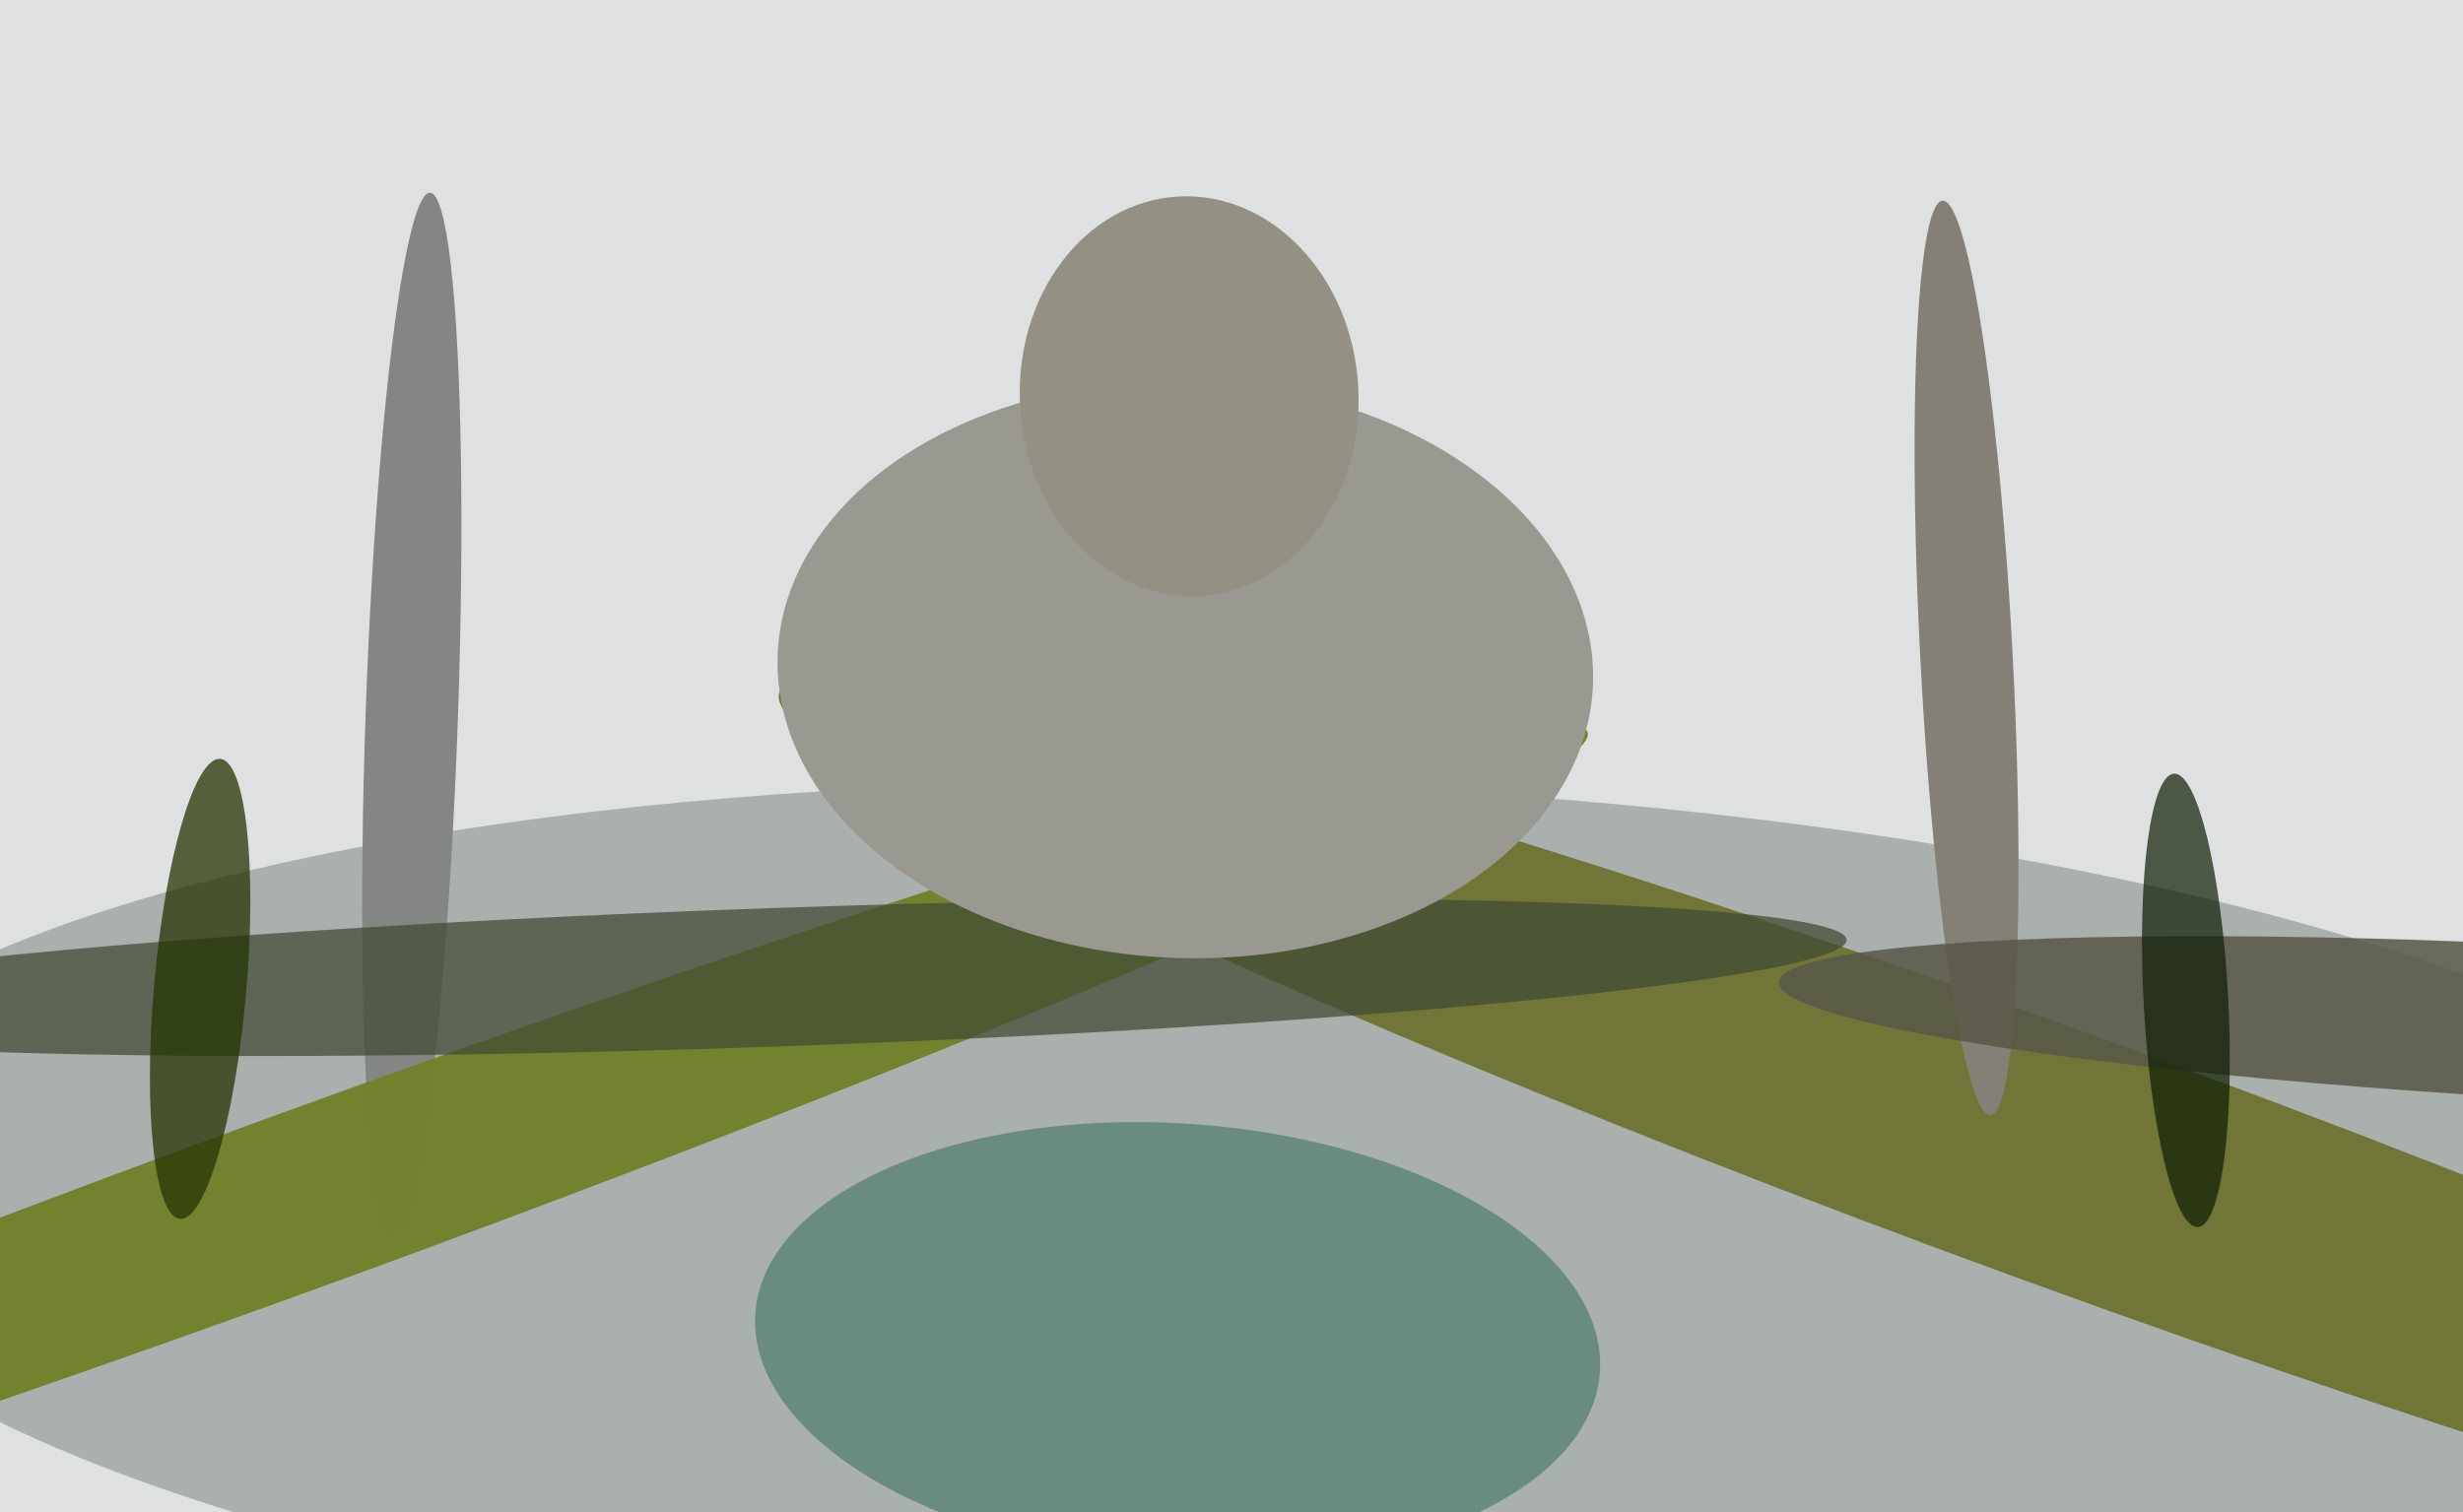
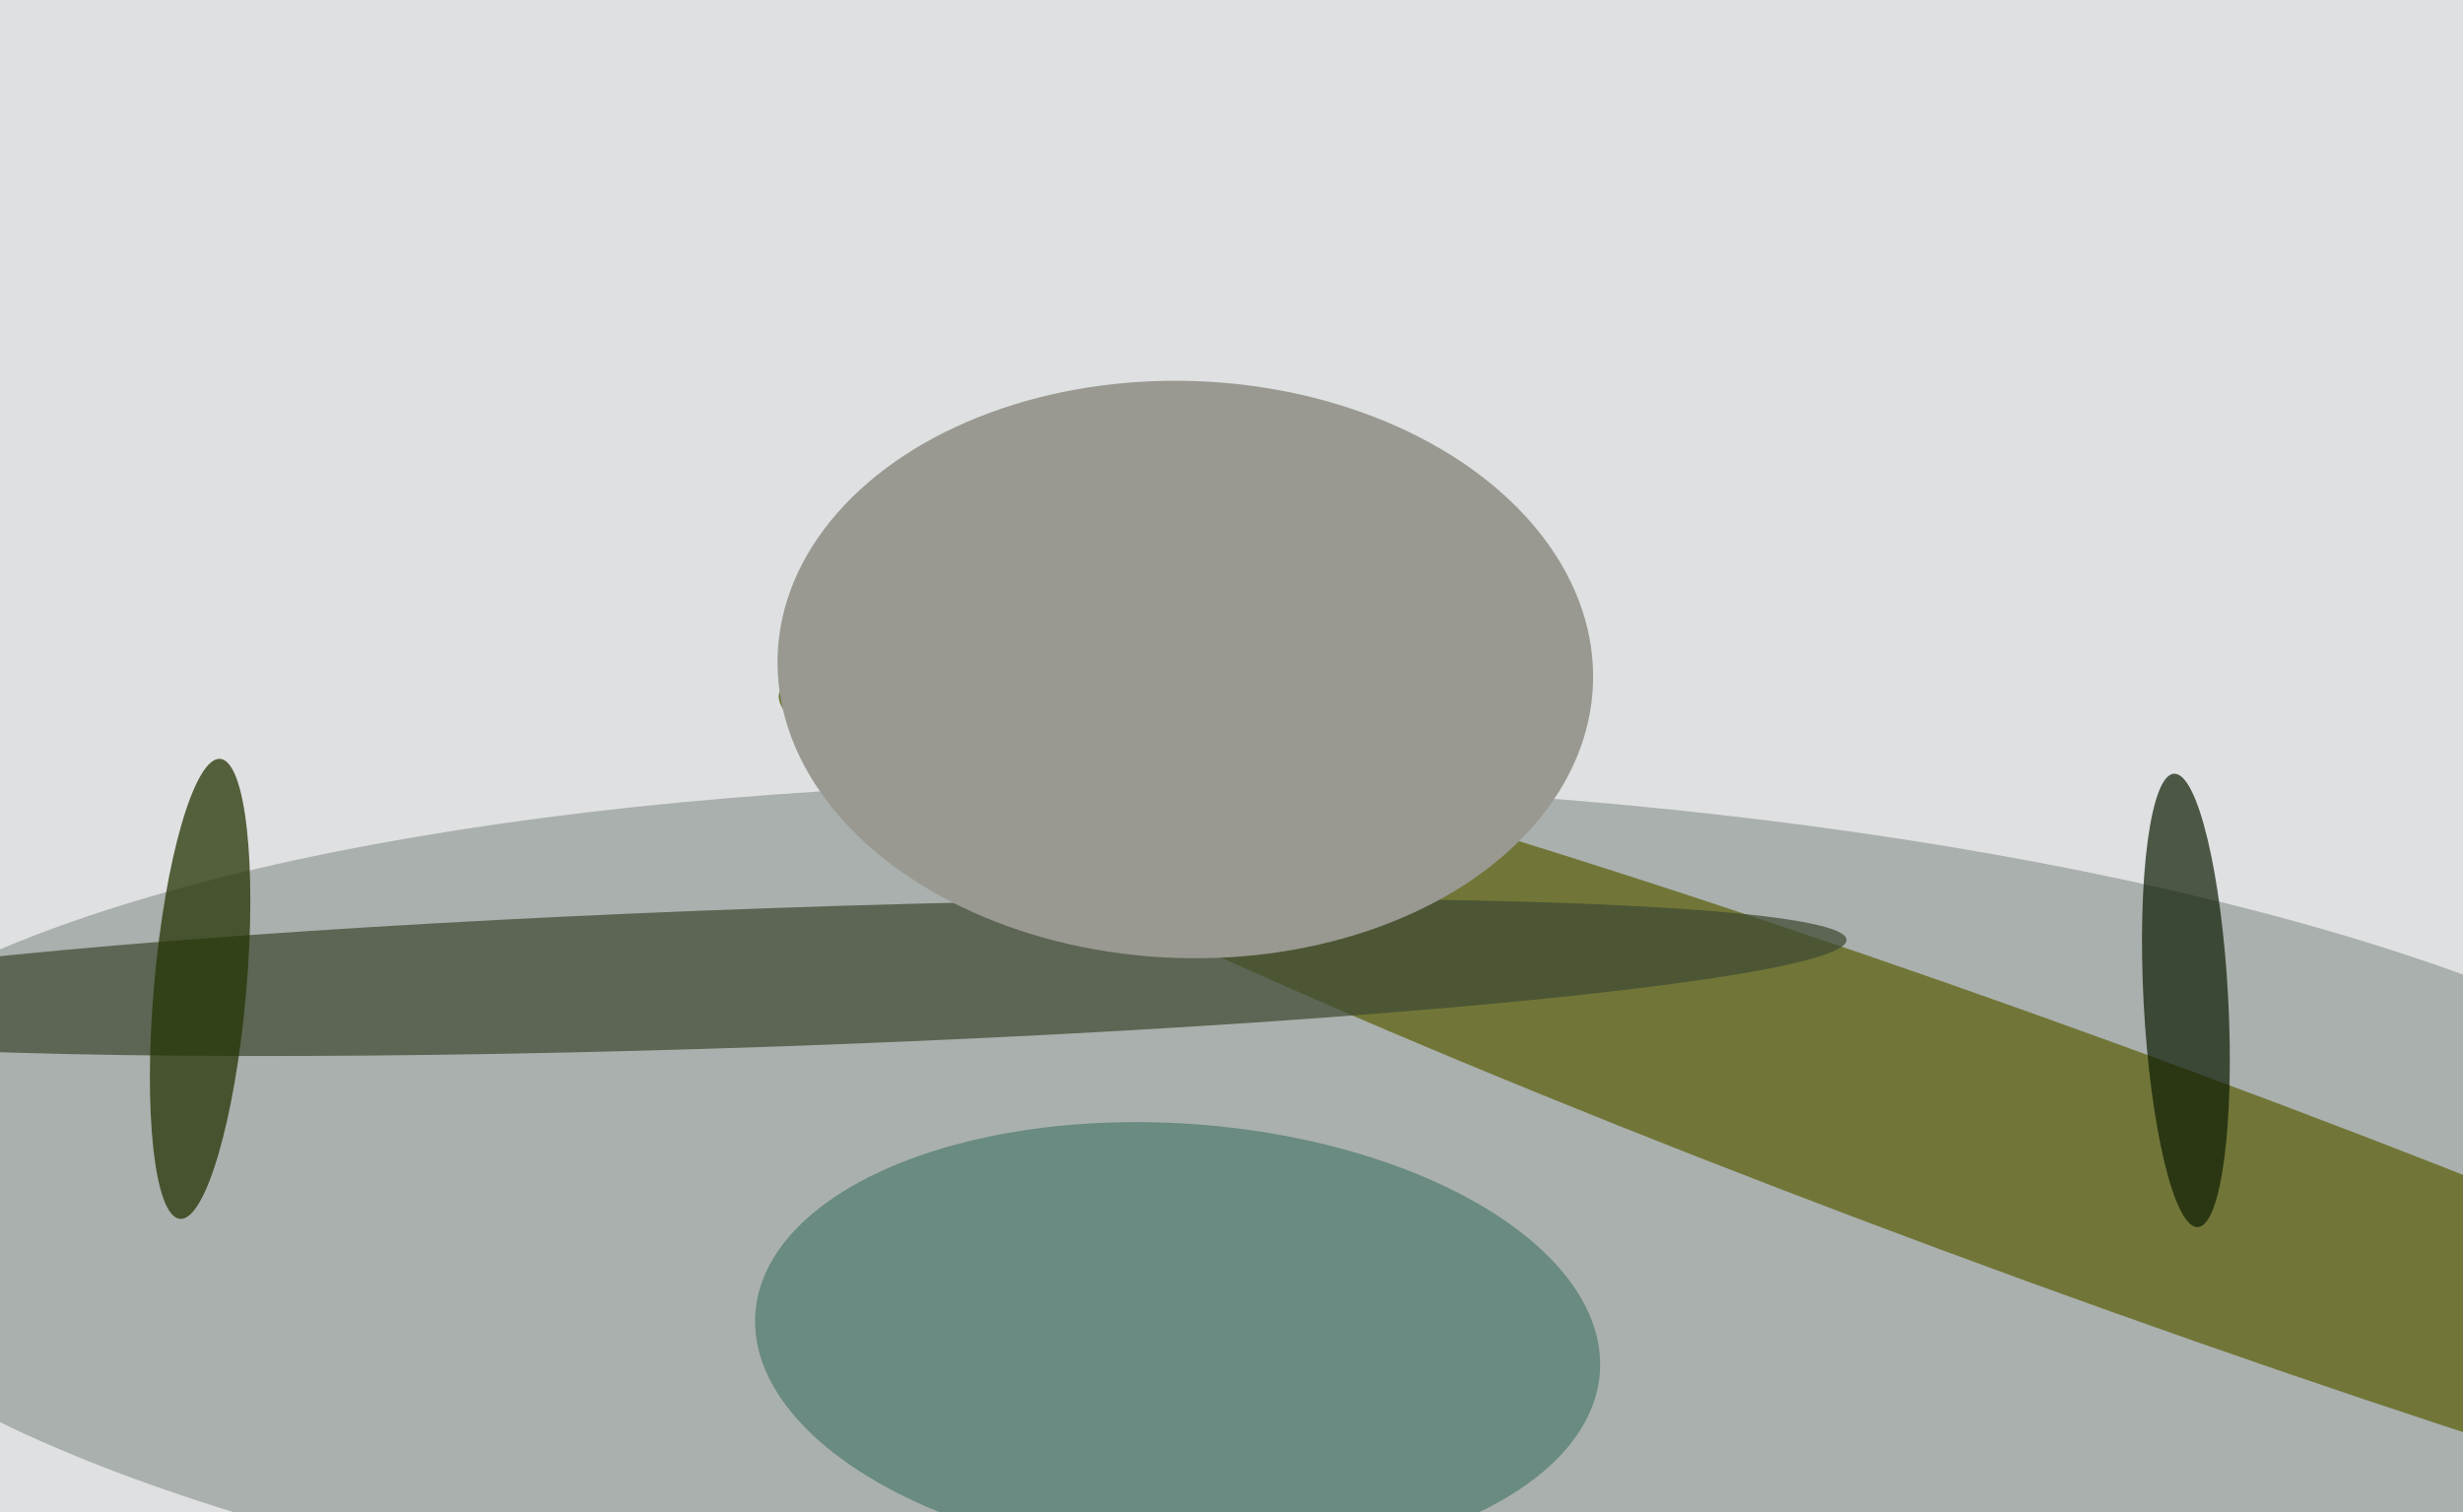
<svg xmlns="http://www.w3.org/2000/svg" width="640px" height="393px">
  <rect width="640" height="393" fill="rgb(222,224,225)" />
  <ellipse cx="338" cy="319" rx="400" ry="115" transform="rotate(2,338,319)" fill="rgba(170,176,173,1.0)" />
-   <ellipse cx="107" cy="186" rx="12" ry="136" transform="rotate(2,107,186)" fill="rgba(132,134,132,0.996)" />
  <ellipse cx="306" cy="349" rx="110" ry="57" transform="rotate(4,306,349)" fill="rgba(105,139,129,1.0)" />
  <ellipse cx="538" cy="302" rx="357" ry="33" transform="rotate(20,538,302)" fill="rgba(112,117,55,0.988)" />
-   <ellipse cx="511" cy="171" rx="12" ry="119" transform="rotate(177,511,171)" fill="rgba(132,128,119,1.0)" />
-   <ellipse cx="78" cy="312" rx="356" ry="23" transform="rotate(160,78,312)" fill="rgba(114,129,44,0.976)" />
  <ellipse cx="201" cy="254" rx="279" ry="18" transform="rotate(178,201,254)" fill="rgba(64,75,51,0.725)" />
  <ellipse cx="308" cy="174" rx="75" ry="106" transform="rotate(92,308,174)" fill="rgba(153,153,146,1.0)" />
  <ellipse cx="52" cy="257" rx="12" ry="60" transform="rotate(5,52,257)" fill="rgba(38,52,5,0.749)" />
-   <ellipse cx="668" cy="266" rx="206" ry="20" transform="rotate(3,668,266)" fill="rgba(87,87,71,0.859)" />
-   <ellipse cx="309" cy="103" rx="44" ry="52" transform="rotate(177,309,103)" fill="rgba(149,144,132,1.0)" />
  <ellipse cx="568" cy="260" rx="11" ry="59" transform="rotate(177,568,260)" fill="rgba(13,28,3,0.698)" />
</svg>